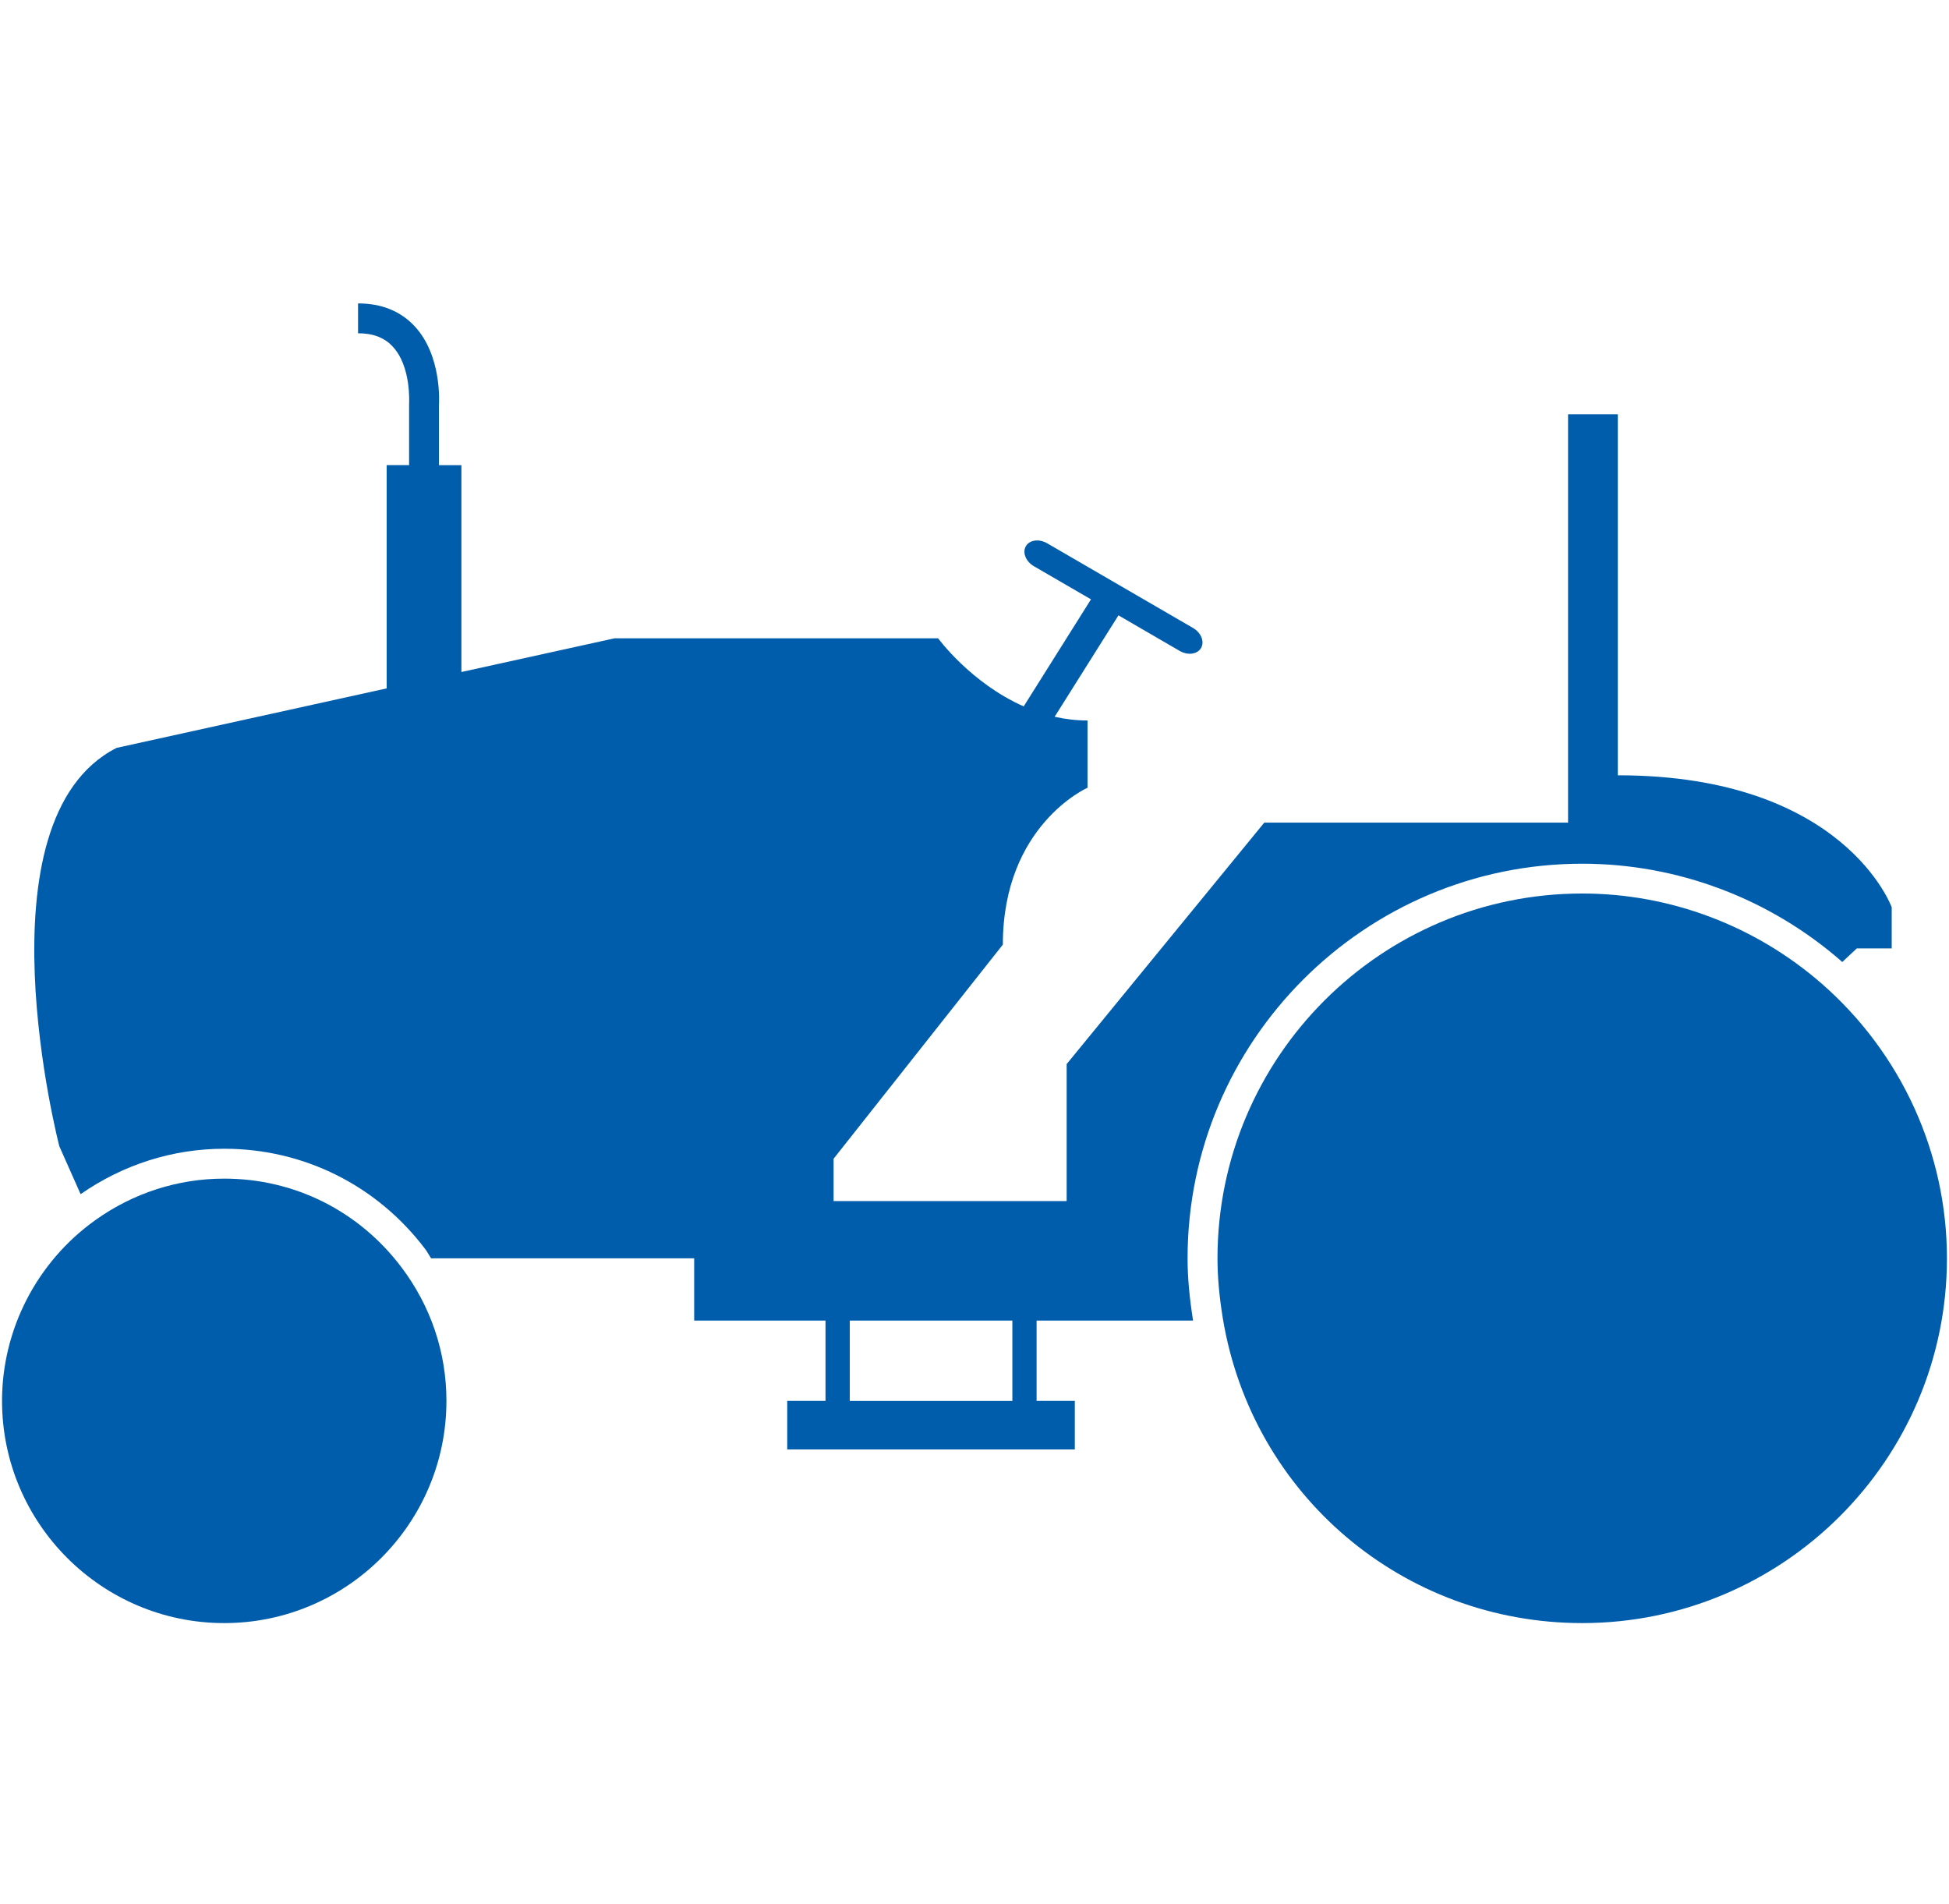
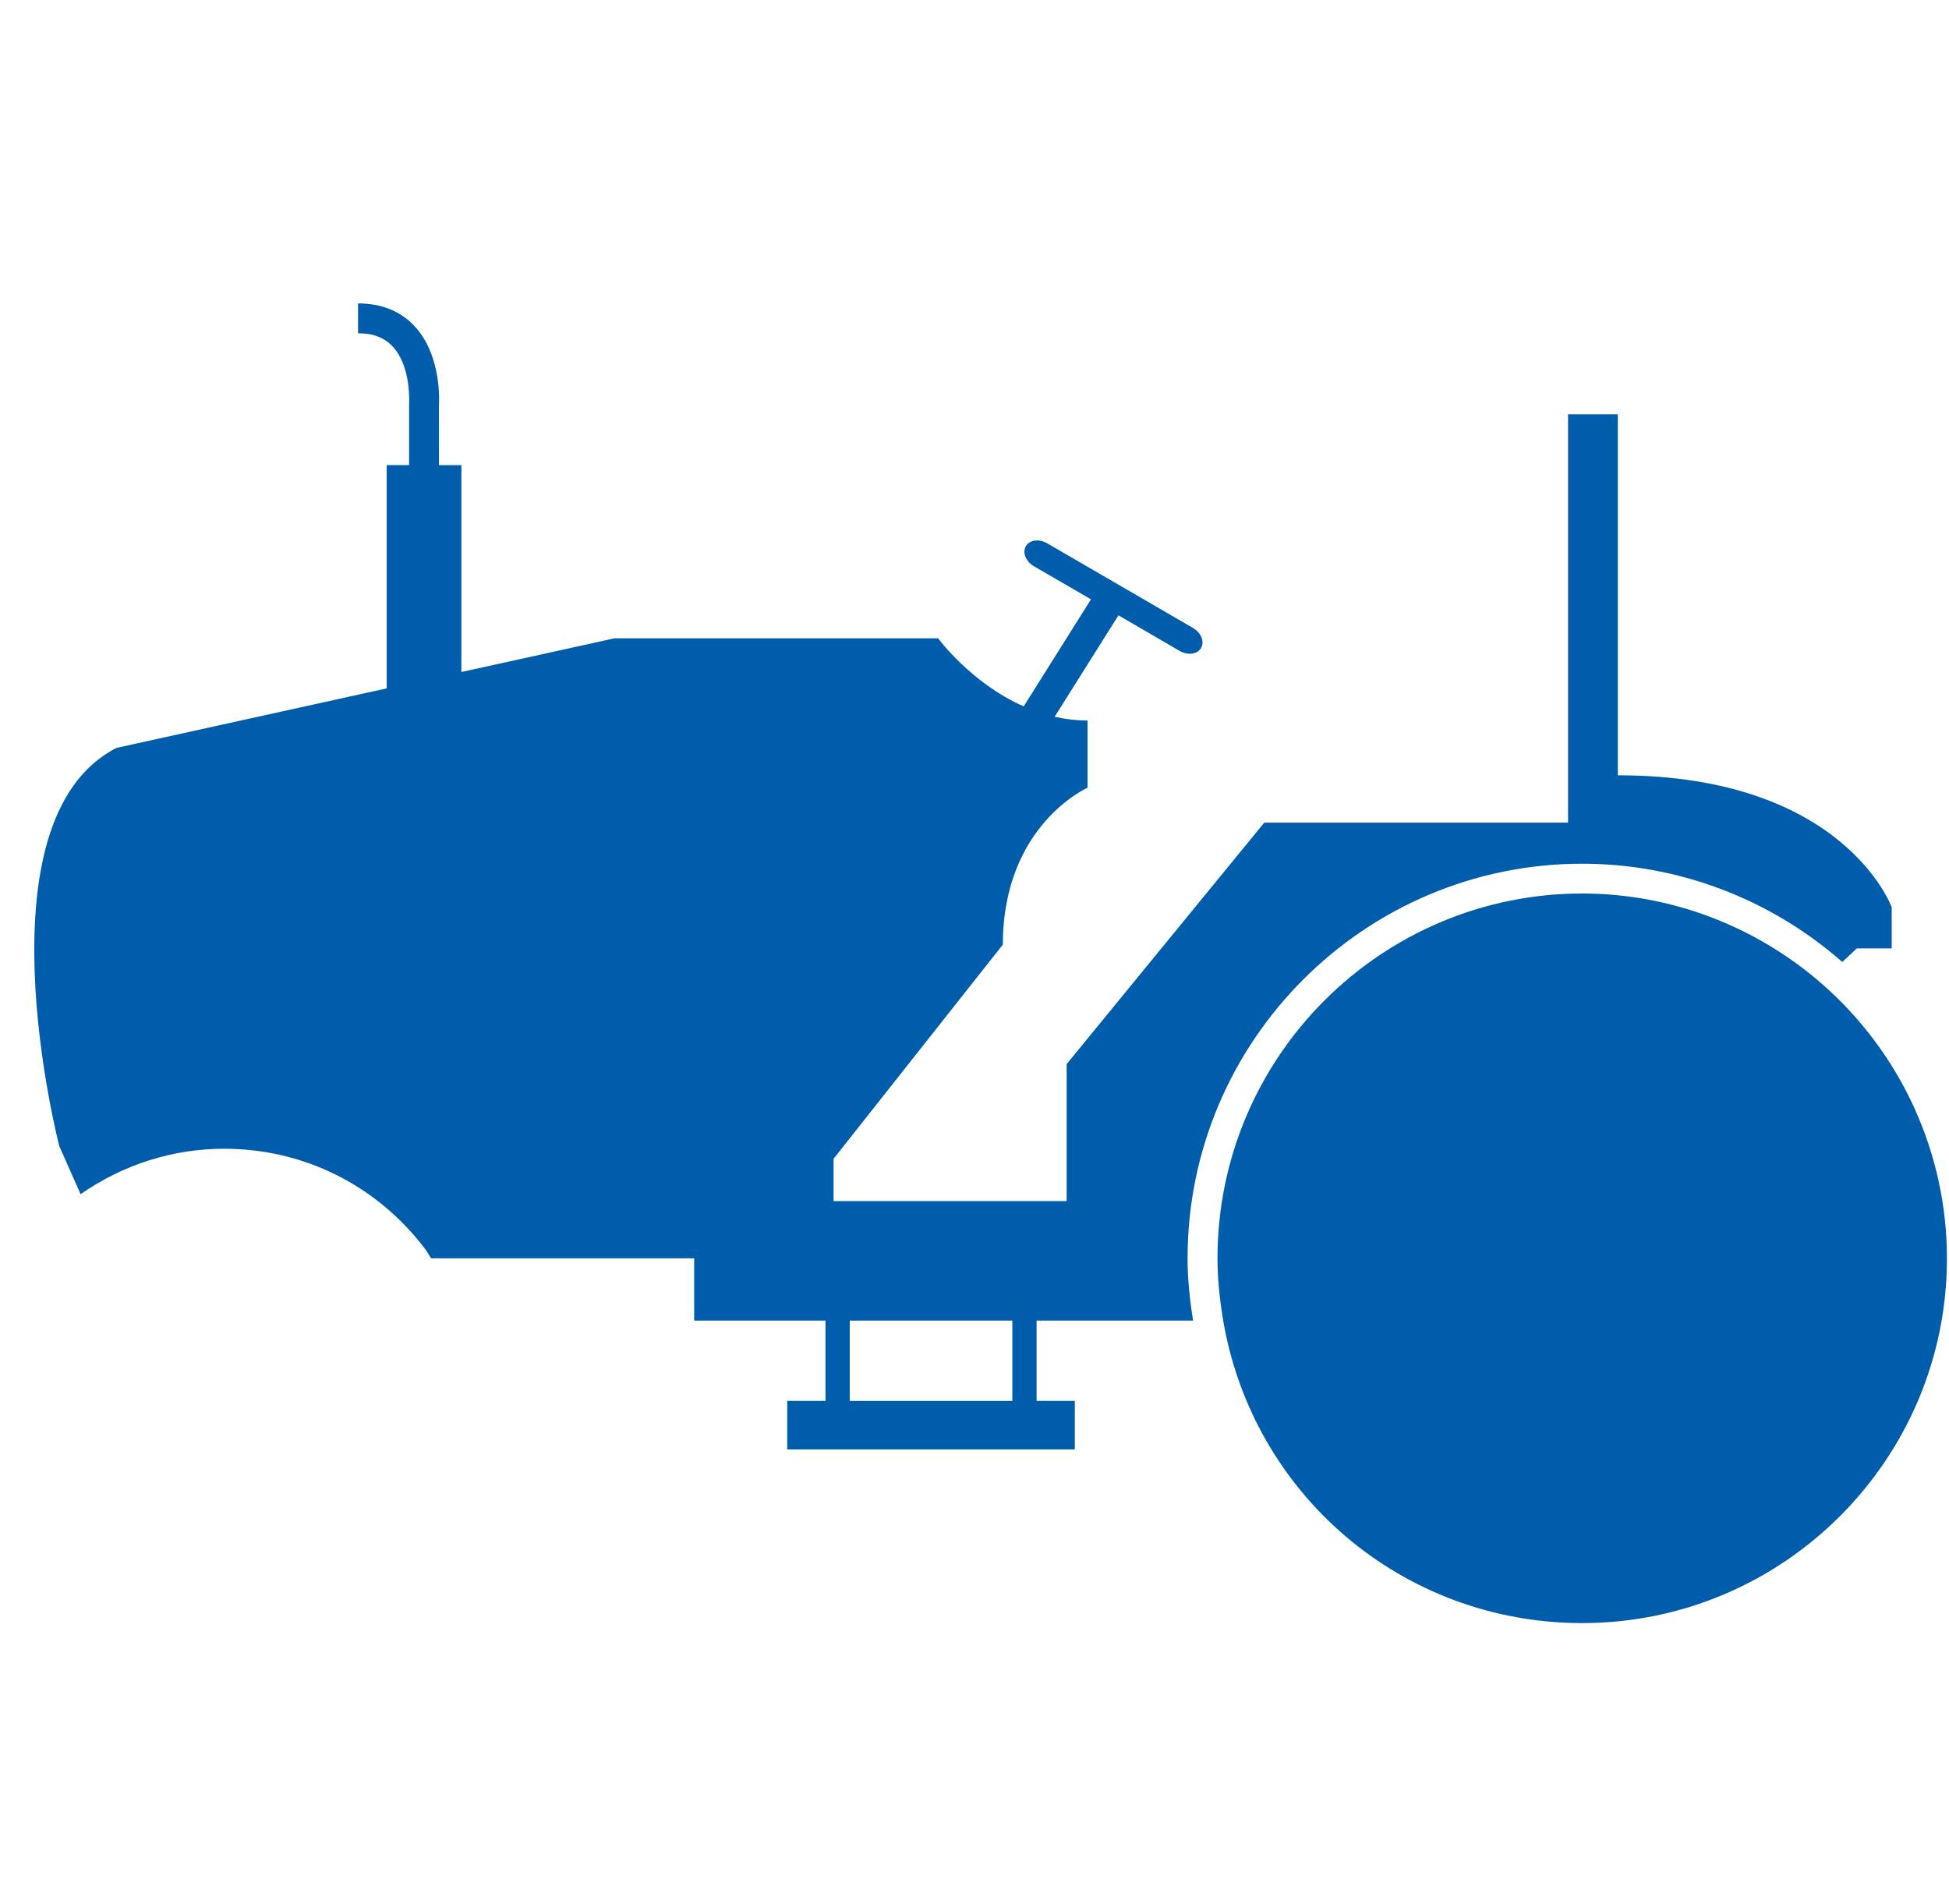
<svg xmlns="http://www.w3.org/2000/svg" version="1.1" id="Layer_1" x="0px" y="0px" width="86px" height="84px" viewBox="0 0 86 84" enable-background="new 0 0 86 84" xml:space="preserve">
  <g>
    <path fill="#005DAB" d="M52.645,58.265c-0.158-0.988-0.243-1.889-0.243-2.746c0-9.601,7.814-17.412,17.414-17.412   c4.192,0,8.248,1.524,11.425,4.292c0.016,0.014,0.029,0.031,0.047,0.047l0.643-0.602h1.541V40.03c0,0-2.09-5.824-12.086-5.824   V18.277h-2.195v18.018H55.786l-8.72,10.653v6.043H36.782v-1.866l7.469-9.449c0-5.272,3.736-6.921,3.736-6.921v-2.967   c-0.505,0-0.991-0.061-1.451-0.164l2.816-4.475l2.701,1.569c0.359,0.208,0.784,0.151,0.945-0.13   c0.161-0.279,0.002-0.676-0.356-0.882l-6.434-3.735c-0.356-0.209-0.781-0.153-0.942,0.128c-0.163,0.279-0.001,0.676,0.357,0.884   l2.517,1.46l-2.97,4.723c-2.339-1.035-3.774-3.003-3.774-3.003H27.115l-6.756,1.486v-9.126h-0.99l-0.001-2.638   c0.007-0.088,0.145-2.183-1.072-3.491c-0.622-0.668-1.461-1.007-2.497-1.007v1.317c0.662,0,1.162,0.191,1.527,0.584   c0.825,0.881,0.727,2.485,0.725,2.547v2.686h-0.989v9.851L5.144,32.997c-6.262,3.186-2.526,17.577-2.526,17.577l0.939,2.113   c1.875-1.305,4.062-2.004,6.338-2.004c3.513,0,6.749,1.619,8.876,4.438c0.094,0.127,0.163,0.267,0.252,0.397h11.608v2.746h5.795   v3.544h-1.689v2.141h12.689v-2.141h-1.686v-3.544H52.645z M44.67,61.809h-7.173v-3.544h7.173V61.809z" />
-     <path fill="#005DAB" d="M9.895,52.001c-2.046,0-4.013,0.634-5.687,1.83c-2.579,1.841-4.118,4.823-4.118,7.975   c0,5.406,4.398,9.805,9.804,9.805s9.805-4.398,9.805-9.805c0-2.133-0.686-4.172-1.982-5.89   C15.842,53.427,12.99,52.001,9.895,52.001" />
    <path fill="#005DAB" d="M80.375,43.391c-2.937-2.557-6.688-3.969-10.558-3.969c-8.874,0-16.095,7.22-16.095,16.097   c0,0.815,0.078,1.678,0.234,2.641c1.288,7.796,7.957,13.451,15.86,13.451c8.873,0,16.093-7.219,16.093-16.092   C85.91,50.879,83.893,46.459,80.375,43.391" />
  </g>
</svg>